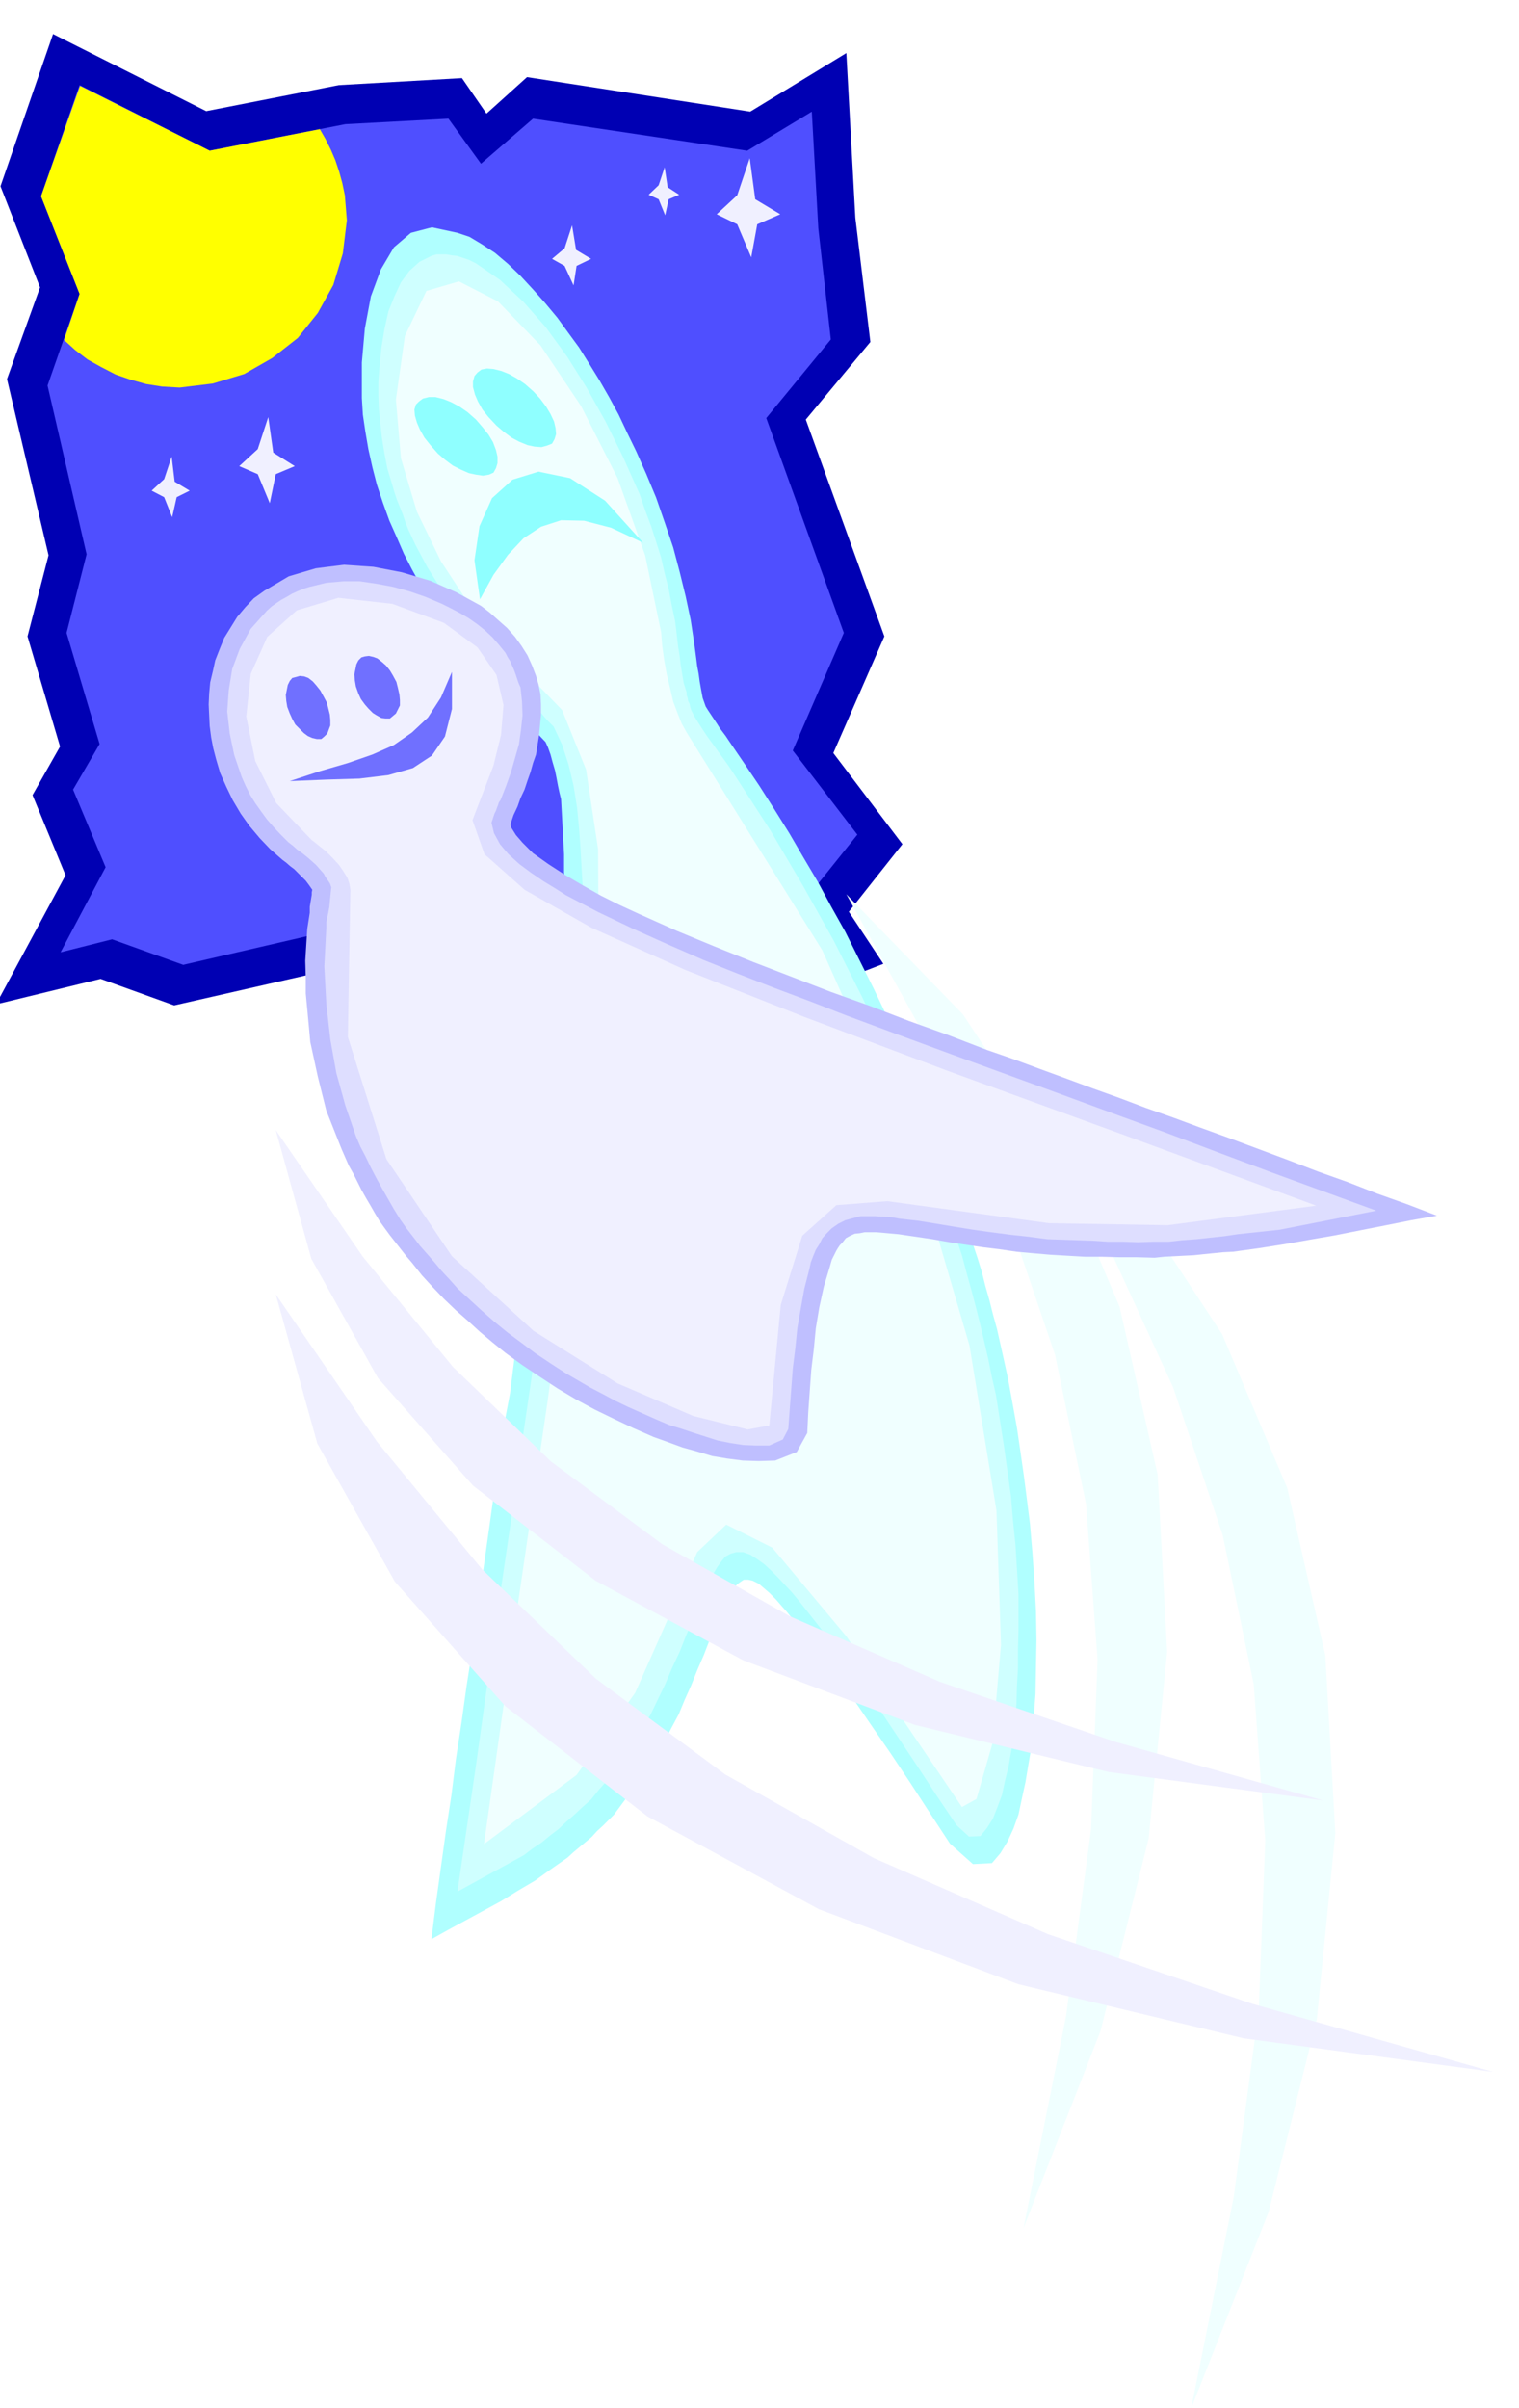
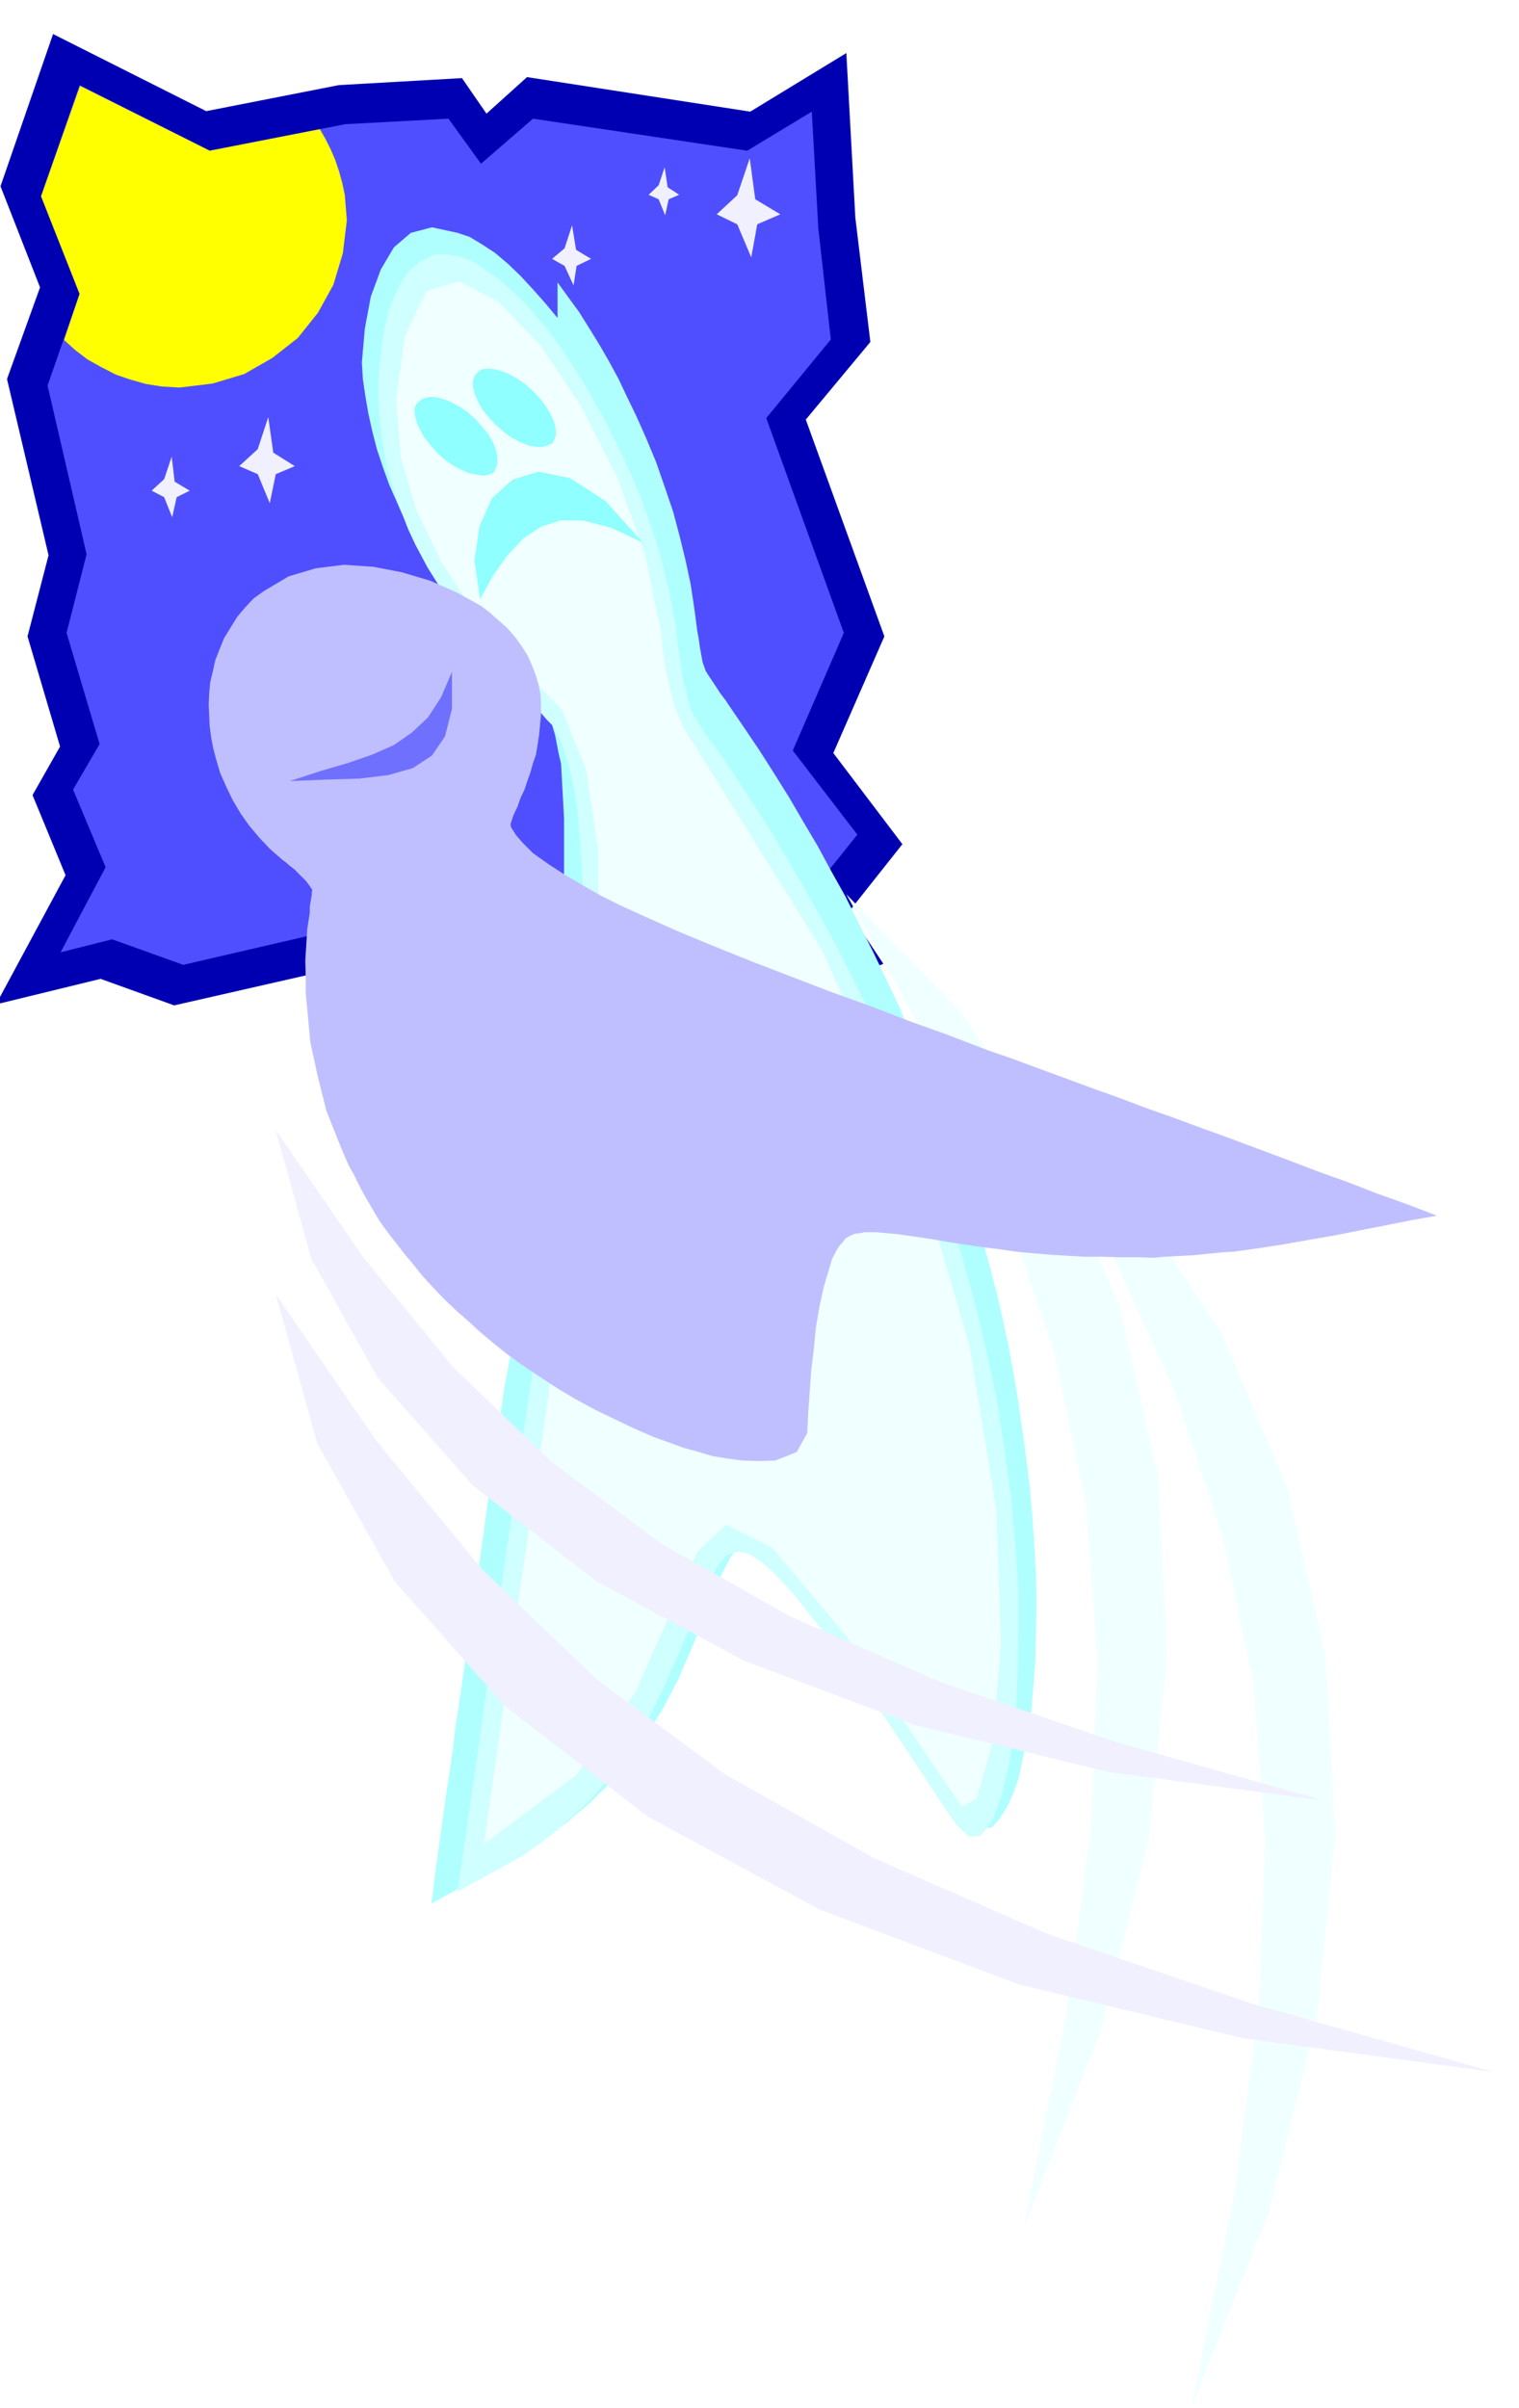
<svg xmlns="http://www.w3.org/2000/svg" width="490.455" height="777.03" fill-rule="evenodd" stroke-linecap="round" preserveAspectRatio="none" viewBox="0 0 3035 4809">
  <style>.pen1{stroke:none}.brush4{fill:#f0f0ff}.brush5{fill:azure}.brush11{fill:#7070ff}</style>
  <path d="m131 1748-66-160 55-97-65-220 42-162-83-352 66-183L1 372 106 68l306 154 265-52 246-14 49 71 81-73 446 69 192-117 18 329 30 248-129 155 157 433-102 233 138 182-107 135 69 104-262 101-128-86-421 25-178 114-103-145-325 74-147-53-209 51 139-258z" class="pen1" style="fill:#0000b3" />
  <path d="m121 1902 90-170-65-155 53-91-66-222 40-157-78-337 64-183-77-195 77-222 260 131 271-53 206-11 65 90 104-90 428 64 129-78 13 233 25 222-129 157 155 429-102 235 129 168-105 131 52 78-167 64-118-78-439 27-142 91-91-131-337 78-142-51-103 26z" class="pen1" style="fill:#4f4fff" />
  <path d="m128 679 31-92-77-195 77-218 1-2h1l258 129 220-43 11 19 11 22 9 21 8 24 6 22 5 24 2 25 2 25-8 66-19 63-31 56-40 50-51 40-56 32-63 19-66 8-35-2-32-5-32-9-29-10-29-15-27-15-25-19-22-20z" class="pen1" style="fill:#ff0" />
  <path d="m1473 390 25-74 11 82 50 30-46 20-12 66-28-66-41-20 41-38zm-157-20 12-36 6 40 23 15-21 9-7 32-13-32-20-9 20-19zm-188 126 15-46 8 49 30 18-29 14-6 39-18-39-25-14 25-21zM328 957l15-45 6 50 30 18-26 13-9 40-16-40-25-13 25-23zm187-60 21-64 10 71 43 27-38 16-12 58-24-58-37-16 37-34z" class="pen1 brush4" />
  <path d="m2045 4450 154-394 96-384 37-373-19-354-76-335-130-307-183-277-233-240 178 322 139 303 100 295 62 298 23 311-13 338-50 374-85 423z" class="pen1 brush5" />
  <path d="m2380 4810 155-393 96-384 37-372-20-355-76-334-130-307-182-277-233-241 178 321 139 303 99 295 62 298 23 312-13 338-50 374-85 422z" class="pen1 brush5" />
-   <path d="m1114 635-25-30-24-27-25-27-25-24-26-22-26-17-25-15-24-8-51-11-42 11-34 29-26 44-20 54-12 64-6 68v71l2 33 5 34 6 35 8 36 9 35 12 36 13 36 16 36 13 30 16 31 17 31 20 32 19 29 20 29 20 27 19 26 18 22 18 22 19 21 19 22 19 21 20 21 19 21 20 21 5 11 5 14 4 15 5 17 3 15 3 16 3 14 3 12 3 55 3 55v108l-2 51-2 52-4 50-3 51-11 97-11 98-12 96-12 96-14 94-12 95-13 94-12 95-12 63-9 65-10 64-9 65-9 64-9 65-9 64-9 65-11 71-10 72-11 72-9 72-11 72-10 72-10 72-9 72 34-19 35-19 35-19 35-19 34-21 34-20 32-23 33-23 12-11 12-10 12-10 12-10 11-12 12-11 11-11 11-11 17-23 17-23 17-24 17-24 16-25 16-26 14-27 15-28 12-29 13-29 12-30 13-30 12-31 12-30 12-30 14-27 5-9 6-8 6-7 7-5 6-4h9l9 2 12 6 7 6 7 6 7 6 7 7 6 6 7 8 7 8 8 9 42 52 43 56 41 56 41 60 40 58 40 60 39 60 40 61 46 41 38-2 17-20 14-23 12-26 10-28 7-33 7-32 6-36 6-35 4-52 4-53 1-54 1-54-1-57-3-57-4-58-5-59-6-48-6-47-7-49-7-48-9-50-9-49-11-50-11-49-8-29-7-28-8-28-7-28-9-29-9-27-9-29-8-27-10-30-10-30-10-30-10-29-11-30-11-28-11-29-11-28-45-111-52-109-57-114-28-50-27-50-29-49-28-48-30-48-30-47-31-46-30-44-6-9-6-8-6-8-5-8-6-9-6-9-6-9-5-8-6-17-3-16-3-17-2-15-3-16-2-16-2-15-2-15-7-46-10-47-12-49-13-49-17-50-17-49-20-48-20-45-18-37-17-36-19-35-19-33-21-34-20-32-22-30-21-29z" class="pen1" style="fill:#b0ffff" />
+   <path d="m1114 635-25-30-24-27-25-27-25-24-26-22-26-17-25-15-24-8-51-11-42 11-34 29-26 44-20 54-12 64-6 68l2 33 5 34 6 35 8 36 9 35 12 36 13 36 16 36 13 30 16 31 17 31 20 32 19 29 20 29 20 27 19 26 18 22 18 22 19 21 19 22 19 21 20 21 19 21 20 21 5 11 5 14 4 15 5 17 3 15 3 16 3 14 3 12 3 55 3 55v108l-2 51-2 52-4 50-3 51-11 97-11 98-12 96-12 96-14 94-12 95-13 94-12 95-12 63-9 65-10 64-9 65-9 64-9 65-9 64-9 65-11 71-10 72-11 72-9 72-11 72-10 72-10 72-9 72 34-19 35-19 35-19 35-19 34-21 34-20 32-23 33-23 12-11 12-10 12-10 12-10 11-12 12-11 11-11 11-11 17-23 17-23 17-24 17-24 16-25 16-26 14-27 15-28 12-29 13-29 12-30 13-30 12-31 12-30 12-30 14-27 5-9 6-8 6-7 7-5 6-4h9l9 2 12 6 7 6 7 6 7 6 7 7 6 6 7 8 7 8 8 9 42 52 43 56 41 56 41 60 40 58 40 60 39 60 40 61 46 41 38-2 17-20 14-23 12-26 10-28 7-33 7-32 6-36 6-35 4-52 4-53 1-54 1-54-1-57-3-57-4-58-5-59-6-48-6-47-7-49-7-48-9-50-9-49-11-50-11-49-8-29-7-28-8-28-7-28-9-29-9-27-9-29-8-27-10-30-10-30-10-30-10-29-11-30-11-28-11-29-11-28-45-111-52-109-57-114-28-50-27-50-29-49-28-48-30-48-30-47-31-46-30-44-6-9-6-8-6-8-5-8-6-9-6-9-6-9-5-8-6-17-3-16-3-17-2-15-3-16-2-16-2-15-2-15-7-46-10-47-12-49-13-49-17-50-17-49-20-48-20-45-18-37-17-36-19-35-19-33-21-34-20-32-22-30-21-29z" class="pen1" style="fill:#b0ffff" />
  <path d="m1372 1383-6-19-3-18-3-18-2-18-3-18-2-17-2-18-2-16-7-33-6-32-8-31-7-31-10-32-10-31-12-32-11-32-33-74-35-71-38-68-39-62-43-59-44-50-47-44-48-33-14-7-12-4-12-4-10-1-11-2h-20l-10 3-24 12-20 18-17 23-13 28-12 30-8 36-6 37-4 41-2 27v27l1 27 3 29 3 28 5 31 6 31 10 33 4 14 5 15 6 15 6 15 5 15 6 15 7 15 7 15 24 45 27 43 27 41 29 40 29 37 30 36 30 34 31 34 6 6 6 6 6 7 6 7 6 7 6 7 6 6 7 7 17 36 13 40 10 42 7 44 4 41 3 42 2 37 2 34-3 95-4 94-8 92-8 92-10 89-11 89-11 88-11 89-18 128-18 129-19 129-18 129-19 129-19 129-18 129-18 129-37 252 133-73 17-13 18-12 17-14 17-13 16-15 16-14 16-15 17-15 16-20 17-19 15-21 15-20 14-22 14-21 13-23 14-22 15-31 15-31 14-33 15-32 13-33 14-32 14-33 14-32 6-14 7-13 7-12 8-11 8-10 11-6 11-3h14l14 5 14 9 14 10 14 13 13 13 14 15 14 15 15 18 41 52 41 54 39 54 40 57 38 57 38 57 38 58 39 58 25 23 23-1 13-16 12-19 9-23 9-24 6-28 7-28 5-29 5-27 3-35 3-35 1-36 2-36v-37l1-36v-75l-3-49-3-49-5-49-4-48-7-50-7-50-8-51-8-51-8-35-7-35-8-35-8-34-9-36-9-34-10-36-9-34-13-39-13-39-13-38-12-37-14-38-13-38-14-38-13-37-45-108-50-105-56-111-61-109-66-112-73-113-10-15-10-14-11-15-10-14-11-15-10-15-9-14-8-13-3-6-3-6-2-6-1-6-3-6-1-6-2-6v-5z" class="pen1" style="fill:#cfffff" />
  <path d="m1372 1463-10-18-8-20-9-24-6-26-7-29-5-28-4-29-2-26-32-154-55-154-73-144-81-121-85-88-78-40-65 19-43 90-18 127 10 117 32 107 48 99 57 87 64 79 62 70 59 61 48 119 24 159 1 202-18 249-36 298-48 354-60 410-67 474 185-138 117-164 71-160 53-121 58-55 92 46 148 177 231 341 29-16 32-111 17-197-9-268-54-330-110-376-184-413-271-435z" class="pen1 brush5" />
  <path d="m954 744-6 7-3 11v11l4 15 6 14 9 16 12 15 16 17 14 12 16 12 15 8 17 7 14 3 14 1 11-3 10-4 5-9 3-10-1-12-3-13-7-15-9-15-12-16-13-14-17-15-16-11-16-9-15-6-16-4-13-1-11 2-8 6zm-117 58-6 6-3 10 1 12 4 14 6 14 9 16 12 15 15 17 14 12 16 12 16 8 16 7 14 3 14 2 12-2 9-4 5-9 3-10v-13l-3-13-6-16-9-15-12-15-13-15-17-15-16-11-17-9-15-6-16-4h-13l-12 3-8 6zm122 395 27-49 29-40 31-33 35-23 40-13 46 1 54 14 64 30-76-84-70-45-63-13-52 16-41 37-25 56-10 68 11 78z" class="pen1" style="fill:#8fffff" />
  <path d="m425 1342 5-23 9-23 9-22 13-21 13-21 16-19 17-18 21-15 49-29 54-16 56-7 59 4 57 11 57 17 52 23 49 27 17 13 18 16 17 15 16 18 13 18 12 19 9 20 8 21 5 17 4 20 1 20v21l-2 20-2 21-3 19-3 19-6 17-5 18-6 17-6 18-8 17-6 17-8 17-6 18 1 6 5 8 5 8 7 8 6 7 8 8 6 6 7 7 31 22 34 22 34 20 37 21 36 18 39 18 38 17 38 17 75 31 77 31 78 30 78 30 78 28 78 30 78 28 78 30 52 18 54 20 52 19 54 20 53 19 53 20 54 19 54 20 58 21 59 22 59 22 60 23 59 21 59 23 59 21 60 23-51 9-50 10-51 10-50 10-52 9-51 9-51 8-51 7-20 1-20 2-20 2-19 2-20 1-19 1-20 1-19 2-35-1h-35l-35-1h-34l-35-2-34-2-35-3-33-3-34-5-33-4-34-5-33-5-34-6-34-5-34-5-33-3-12-1h-22l-10 2-10 1-9 4-9 5-7 9-5 5-4 6-3 5-3 6-3 6-3 6-2 7-2 7-12 40-9 41-7 42-4 42-5 41-3 42-3 42-2 42-21 38-43 17-33 1-32-1-31-4-30-5-30-9-29-8-30-11-28-10-41-18-38-18-39-19-37-20-37-22-35-23-36-24-33-24-26-21-25-21-24-22-24-21-24-23-22-23-22-24-19-24-12-14-11-14-11-14-11-14-11-15-10-14-9-15-8-14-10-17-9-16-8-16-8-16-9-16-7-16-7-16-6-15-25-63-17-68-15-69-3-33-3-32-3-32v-32l-1-33 2-32 2-32 5-32v-12l1-6 1-6 1-6 1-6v-5l1-5-7-10-6-8-8-8-7-7-8-8-8-6-8-7-8-6-24-21-21-22-21-25-17-24-16-27-13-27-12-27-8-27-6-23-4-21-3-23-1-21-1-22 1-22 2-22 5-21z" class="pen1" style="fill:#bfbfff" />
-   <path d="m647 1745-8-9-8-9-9-8-8-7-10-8-10-7-9-8-9-7-16-16-14-15-13-15-11-15-12-17-10-16-9-18-8-18-15-44-9-43-5-44 3-42 7-43 15-40 22-40 32-36 10-9 10-7 9-6 11-6 10-6 11-5 12-5 13-4 33-8 34-3h33l34 5 32 6 33 9 32 11 33 14 18 9 19 10 17 10 17 12 15 12 15 14 13 15 13 16 4 8 5 8 4 9 4 9 3 8 3 9 3 9 4 9 3 28 1 28-3 28-4 29-8 28-8 28-10 28-11 28-3 4-2 6-2 5-2 6-3 6-2 6-2 6-2 6 5 21 12 22 17 20 22 20 23 17 25 17 23 14 22 14 65 34 69 33 69 31 71 31 70 28 72 28 72 27 72 28 105 39 106 39 107 39 107 39 106 39 107 39 106 40 107 40 208 76-193 38-28 3-28 3-28 3-27 4-28 3-28 3-28 2-27 3h-31l-30 1-30-1h-30l-31-2-30-1-30-1-30-1-38-5-37-4-38-5-36-5-37-6-36-6-37-6-36-4-17-3-16-1-16-1h-30l-15 4-15 4-14 7-13 9-10 10-9 10-6 12-7 11-5 12-5 13-3 14-10 39-7 39-7 40-4 40-5 40-3 40-3 40-3 41-11 21-27 12h-27l-25-1-26-4-25-5-25-8-25-8-24-8-23-7-28-12-27-12-27-12-25-12-26-14-25-13-24-14-24-14-31-20-30-20-28-21-27-20-27-22-25-22-25-23-24-22-16-18-15-16-15-18-14-16-15-17-13-17-14-18-12-17-13-21-12-21-12-21-11-20-11-21-10-21-11-21-9-21-21-61-18-65-12-67-8-71-4-75 4-77v-11l2-10 2-10 2-10 1-11 1-10 1-10 1-9-3-8-4-6-5-7-3-6z" class="pen1" style="fill:#dedeff" />
-   <path d="m700 1777-2-12-4-12-8-13-9-13-13-14-13-13-15-12-14-11-70-73-42-84-18-89 9-85 33-74 59-53 83-25 108 12 103 38 67 49 38 55 14 60-5 60-15 61-22 57-20 52 24 68 80 71 134 76 187 84 238 94 290 109 341 124 392 144-297 39-237-4-184-25-139-19-102 8-68 61-43 138-23 241-43 8-109-27-151-65-168-105-163-149-131-194-77-244 5-294z" class="pen1 brush4" />
-   <path d="m592 1352 7-2 9 1 8 3 9 7 7 8 8 10 6 11 7 13 3 12 3 12 1 11v11l-3 8-3 8-6 6-6 5h-9l-9-2-9-4-8-6-9-9-8-8-6-11-5-11-5-13-2-12-1-12 2-10 2-10 4-8 5-6 8-2zm137-41 8-1 9 2 8 3 9 7 8 7 8 10 6 10 7 13 3 12 3 13 1 11v11l-4 8-4 8-6 5-6 5h-9l-8-1-9-5-8-5-9-9-7-8-8-11-5-11-5-14-2-12-1-12 2-10 2-10 4-8 6-6 7-2z" class="pen1 brush11" />
  <path d="m2644 3596-429-57-387-94-343-129-295-159-245-190-190-215-133-238-71-257 174 253 180 220 196 189 222 165 255 144 300 131 351 120 415 117z" class="pen1 brush4" />
  <path d="m2983 4138-498-67-450-108-399-150-342-185-284-220-221-249-155-276-83-298 202 294 210 255 228 219 258 191 297 167 348 152 408 139 481 136z" class="pen1 brush4" />
  <path d="m579 1560 61-20 55-16 49-17 43-19 36-25 32-30 26-40 22-51v74l-14 55-26 38-38 25-49 14-58 7-66 2-73 3z" class="pen1 brush11" />
</svg>